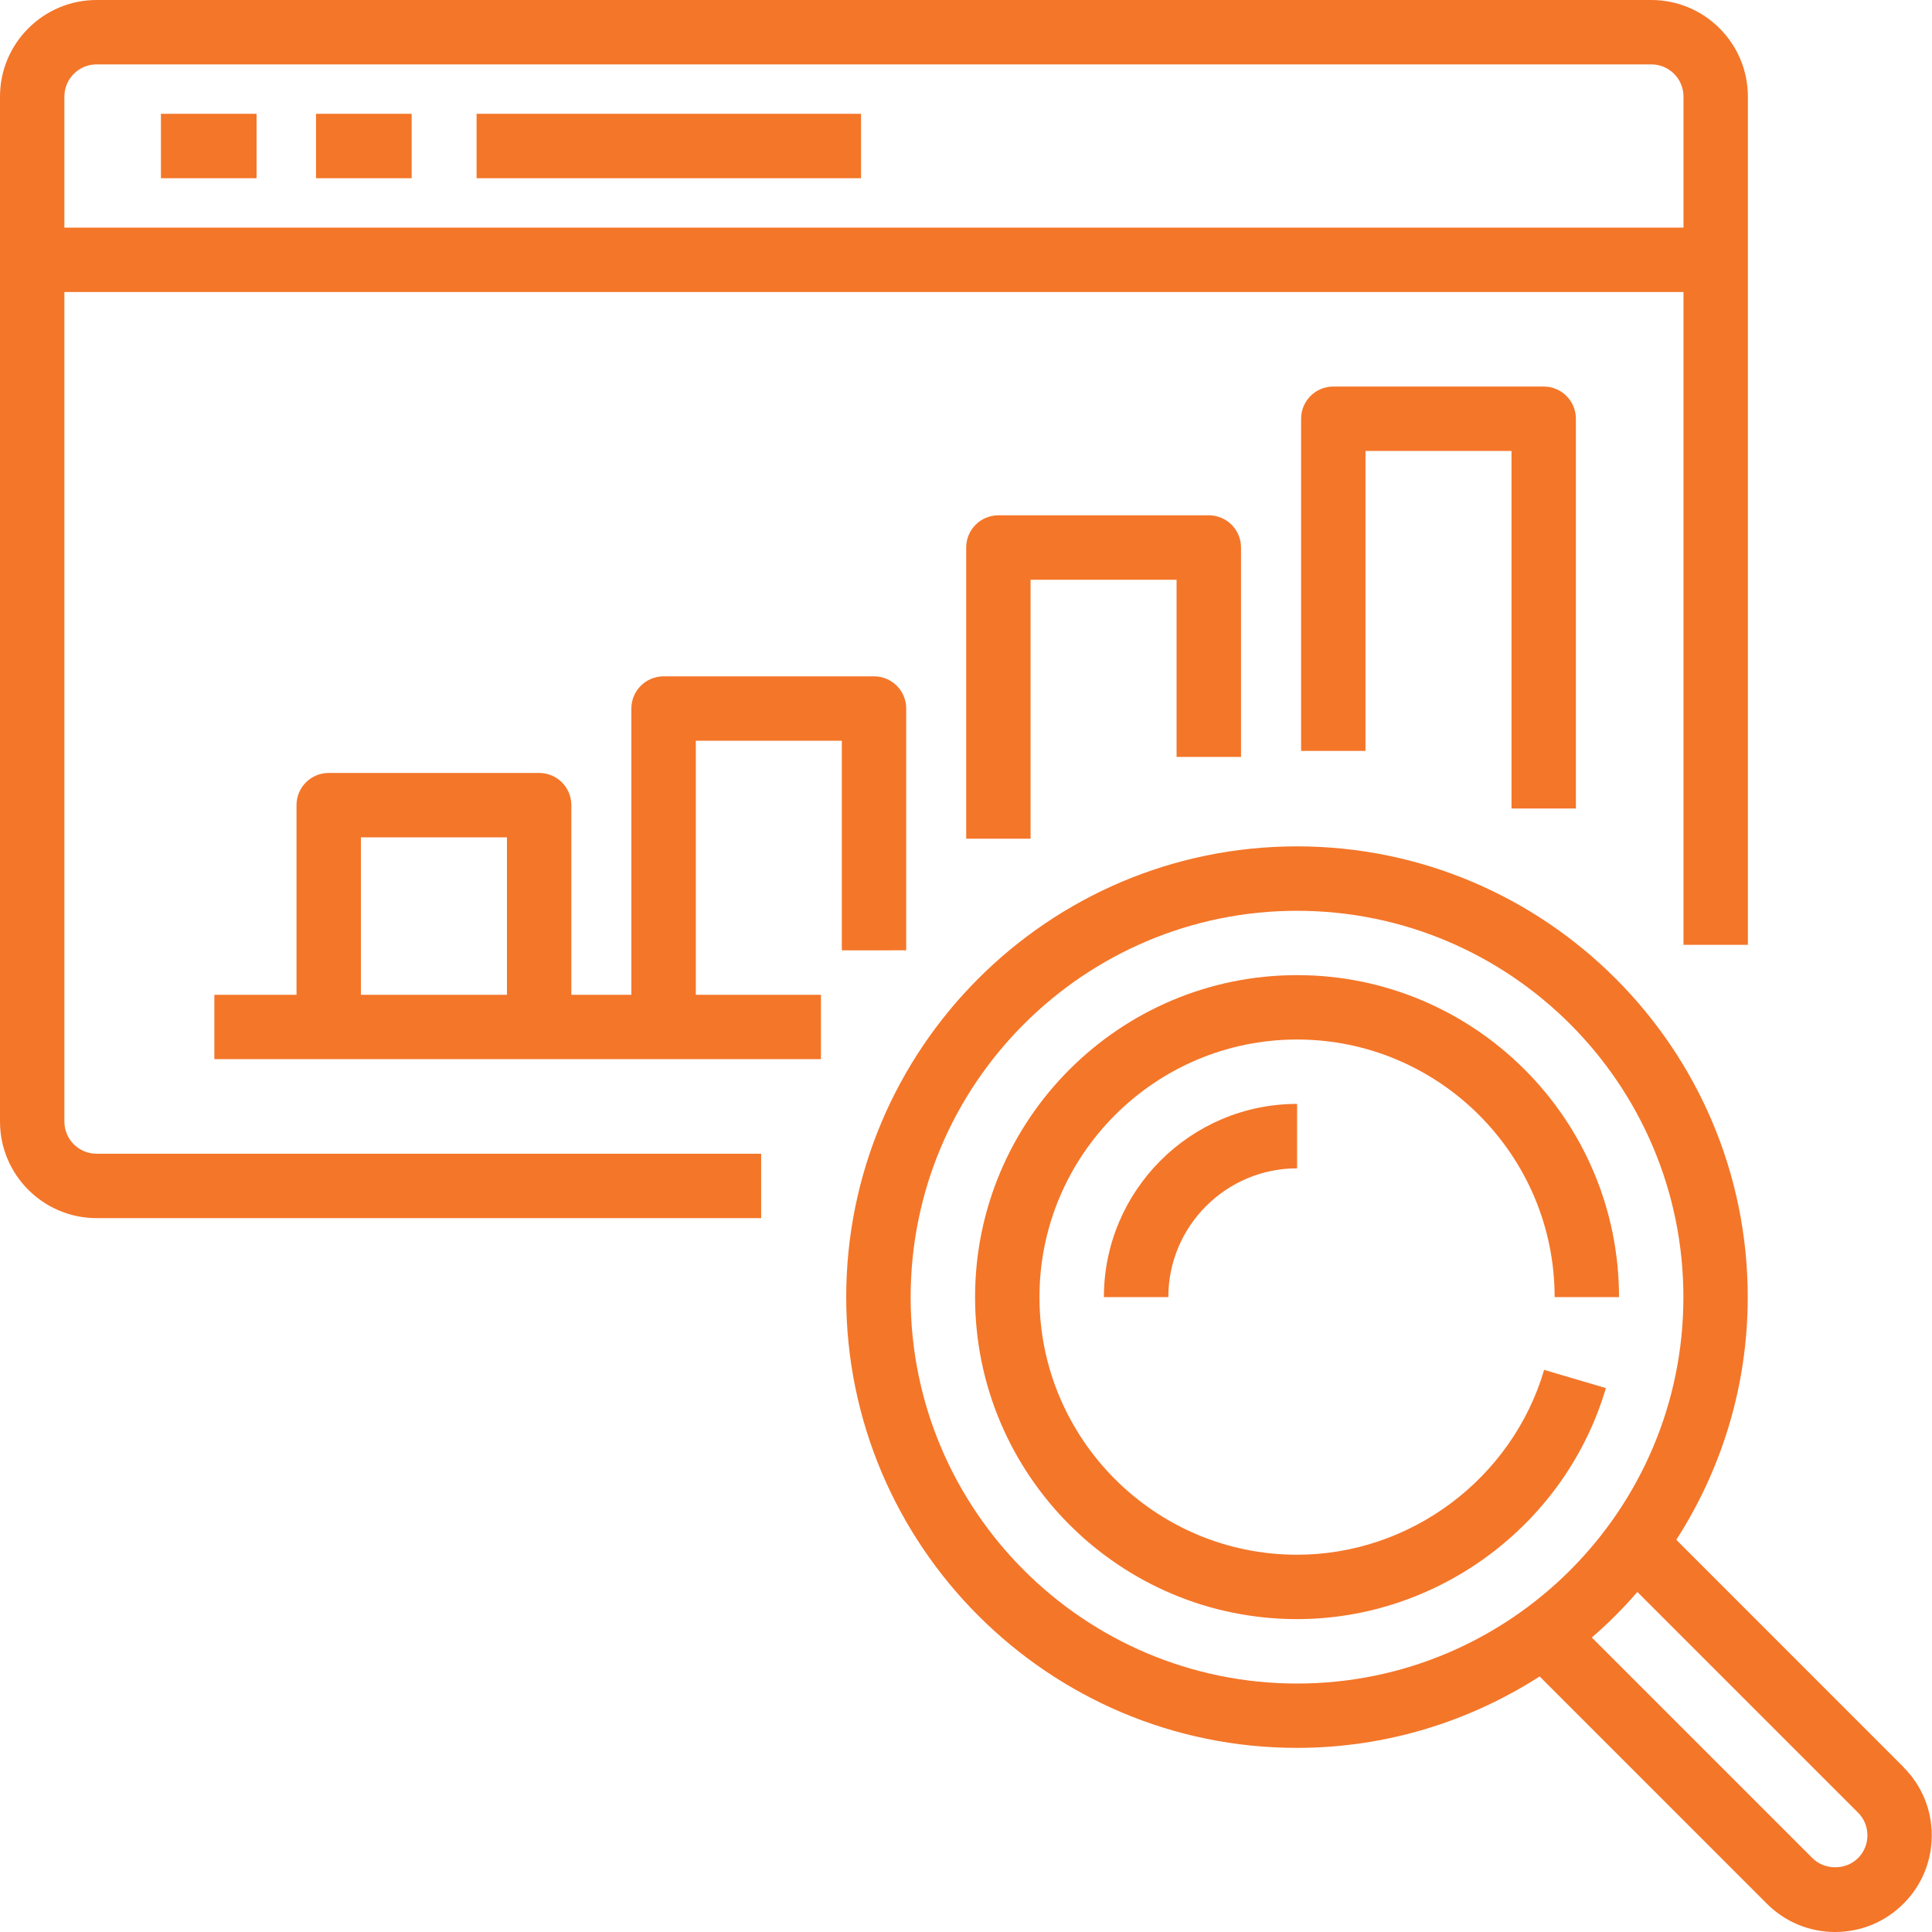
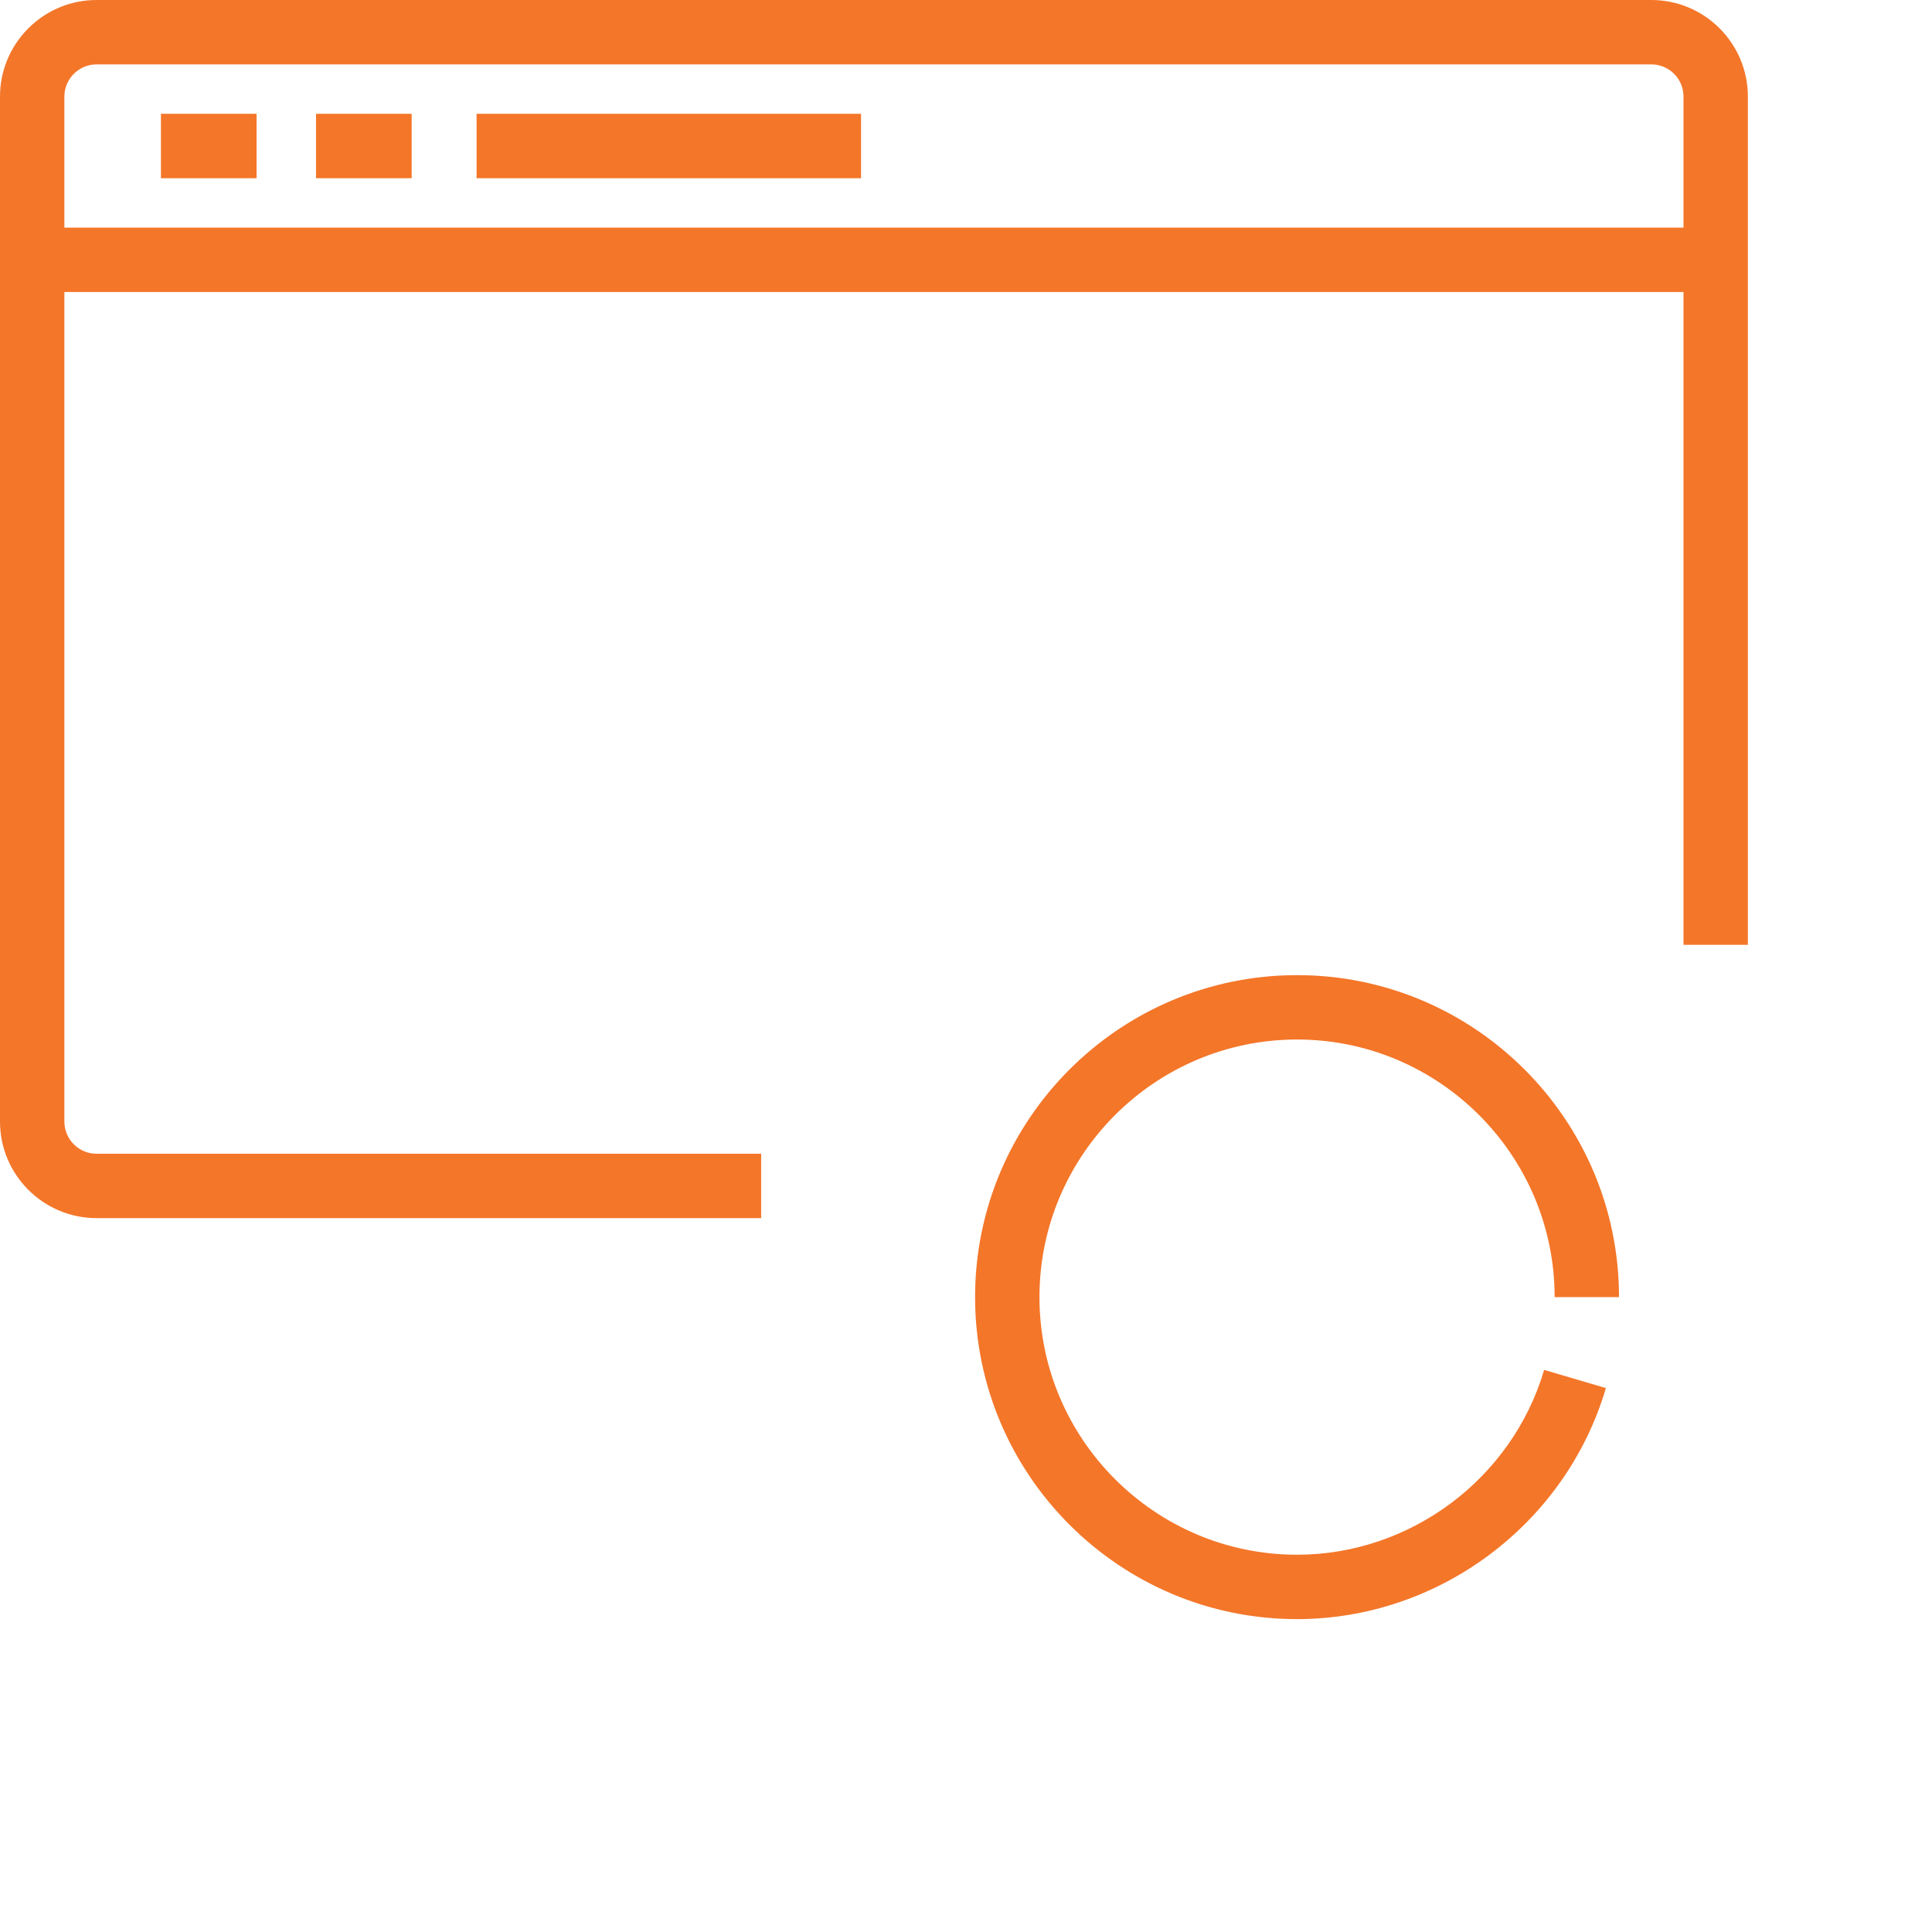
<svg xmlns="http://www.w3.org/2000/svg" width="40" height="40" viewBox="0 0 40 40" fill="none">
  <path d="M31.97 28.362C31.305 30.615 29.202 32.189 26.854 32.189C23.914 32.189 21.521 29.795 21.521 26.855C21.521 23.916 23.914 21.522 26.854 21.522C29.794 21.522 32.187 23.916 32.187 26.855H33.52C33.52 23.179 30.53 20.189 26.854 20.189C23.177 20.189 20.188 23.179 20.188 26.855C20.188 30.532 23.177 33.522 26.854 33.522C29.789 33.522 32.419 31.555 33.248 28.739L31.97 28.362Z" fill="#F47629" />
-   <path d="M24.189 26.855C24.189 25.385 25.385 24.189 26.855 24.189V22.855C24.65 22.855 22.855 24.65 22.855 26.855H24.189Z" fill="#F47629" />
-   <path d="M39.41 36.585L34.706 31.88C35.639 30.429 36.185 28.705 36.185 26.855C36.185 21.709 31.999 17.523 26.852 17.523C21.706 17.523 17.52 21.709 17.52 26.855C17.52 32.002 21.706 36.188 26.852 36.188C28.702 36.188 30.424 35.64 31.877 34.709L36.58 39.413C36.958 39.791 37.46 40 37.995 40C38.53 40 39.032 39.791 39.408 39.415C39.787 39.037 39.995 38.535 39.995 38C39.995 37.465 39.787 36.963 39.408 36.587L39.41 36.585ZM18.854 26.857C18.854 22.445 22.442 18.857 26.854 18.857C31.265 18.857 34.853 22.445 34.853 26.857C34.853 31.268 31.265 34.856 26.854 34.856C22.442 34.856 18.854 31.268 18.854 26.857ZM38.467 38.471C38.215 38.723 37.777 38.723 37.525 38.471L32.957 33.903C33.294 33.612 33.609 33.297 33.9 32.96L38.468 37.528C38.595 37.653 38.663 37.822 38.663 38C38.663 38.178 38.593 38.345 38.468 38.471L38.467 38.471Z" fill="#F47629" />
  <path d="M1.333 23.221V6.046H34.855V19.562H36.188V2C36.188 0.897 35.292 -0 34.188 -0H2C0.897 -0 0 0.897 0 2V23.221C0 24.324 0.897 25.22 2 25.22H15.759V23.887H2C1.632 23.887 1.333 23.589 1.333 23.221ZM2 1.333H34.188C34.557 1.333 34.855 1.631 34.855 2V4.713H1.333V2C1.333 1.631 1.632 1.333 2 1.333Z" fill="#F47629" />
  <path d="M3.332 2.356H5.312V3.69H3.332V2.356Z" fill="#F47629" />
  <path d="M6.543 2.356H8.523V3.69H6.543V2.356Z" fill="#F47629" />
  <path d="M9.867 2.356H17.827V3.69H9.867V2.356Z" fill="#F47629" />
-   <path d="M18.762 19.675V14.669C18.762 14.301 18.464 14.003 18.095 14.003H13.739C13.37 14.003 13.072 14.301 13.072 14.669V20.596H11.829V16.669C11.829 16.301 11.531 16.003 11.162 16.003H6.806C6.437 16.003 6.139 16.301 6.139 16.669V20.596H4.438V21.929H16.997V20.596H14.406V15.336H17.429V19.676L18.762 19.675ZM7.472 17.336H10.496V20.596H7.472V17.336Z" fill="#F47629" />
-   <path d="M25.694 15.671V11.336C25.694 10.967 25.395 10.669 25.027 10.669H20.671C20.302 10.669 20.004 10.967 20.004 11.336V17.364H21.337V12.003H24.36V15.671L25.694 15.671Z" fill="#F47629" />
-   <path d="M32.627 16.739V8.669C32.627 8.301 32.329 8.003 31.961 8.003H27.604C27.236 8.003 26.938 8.301 26.938 8.669V15.547H28.271V9.336H31.294V16.739H32.627Z" fill="#F47629" />
</svg>